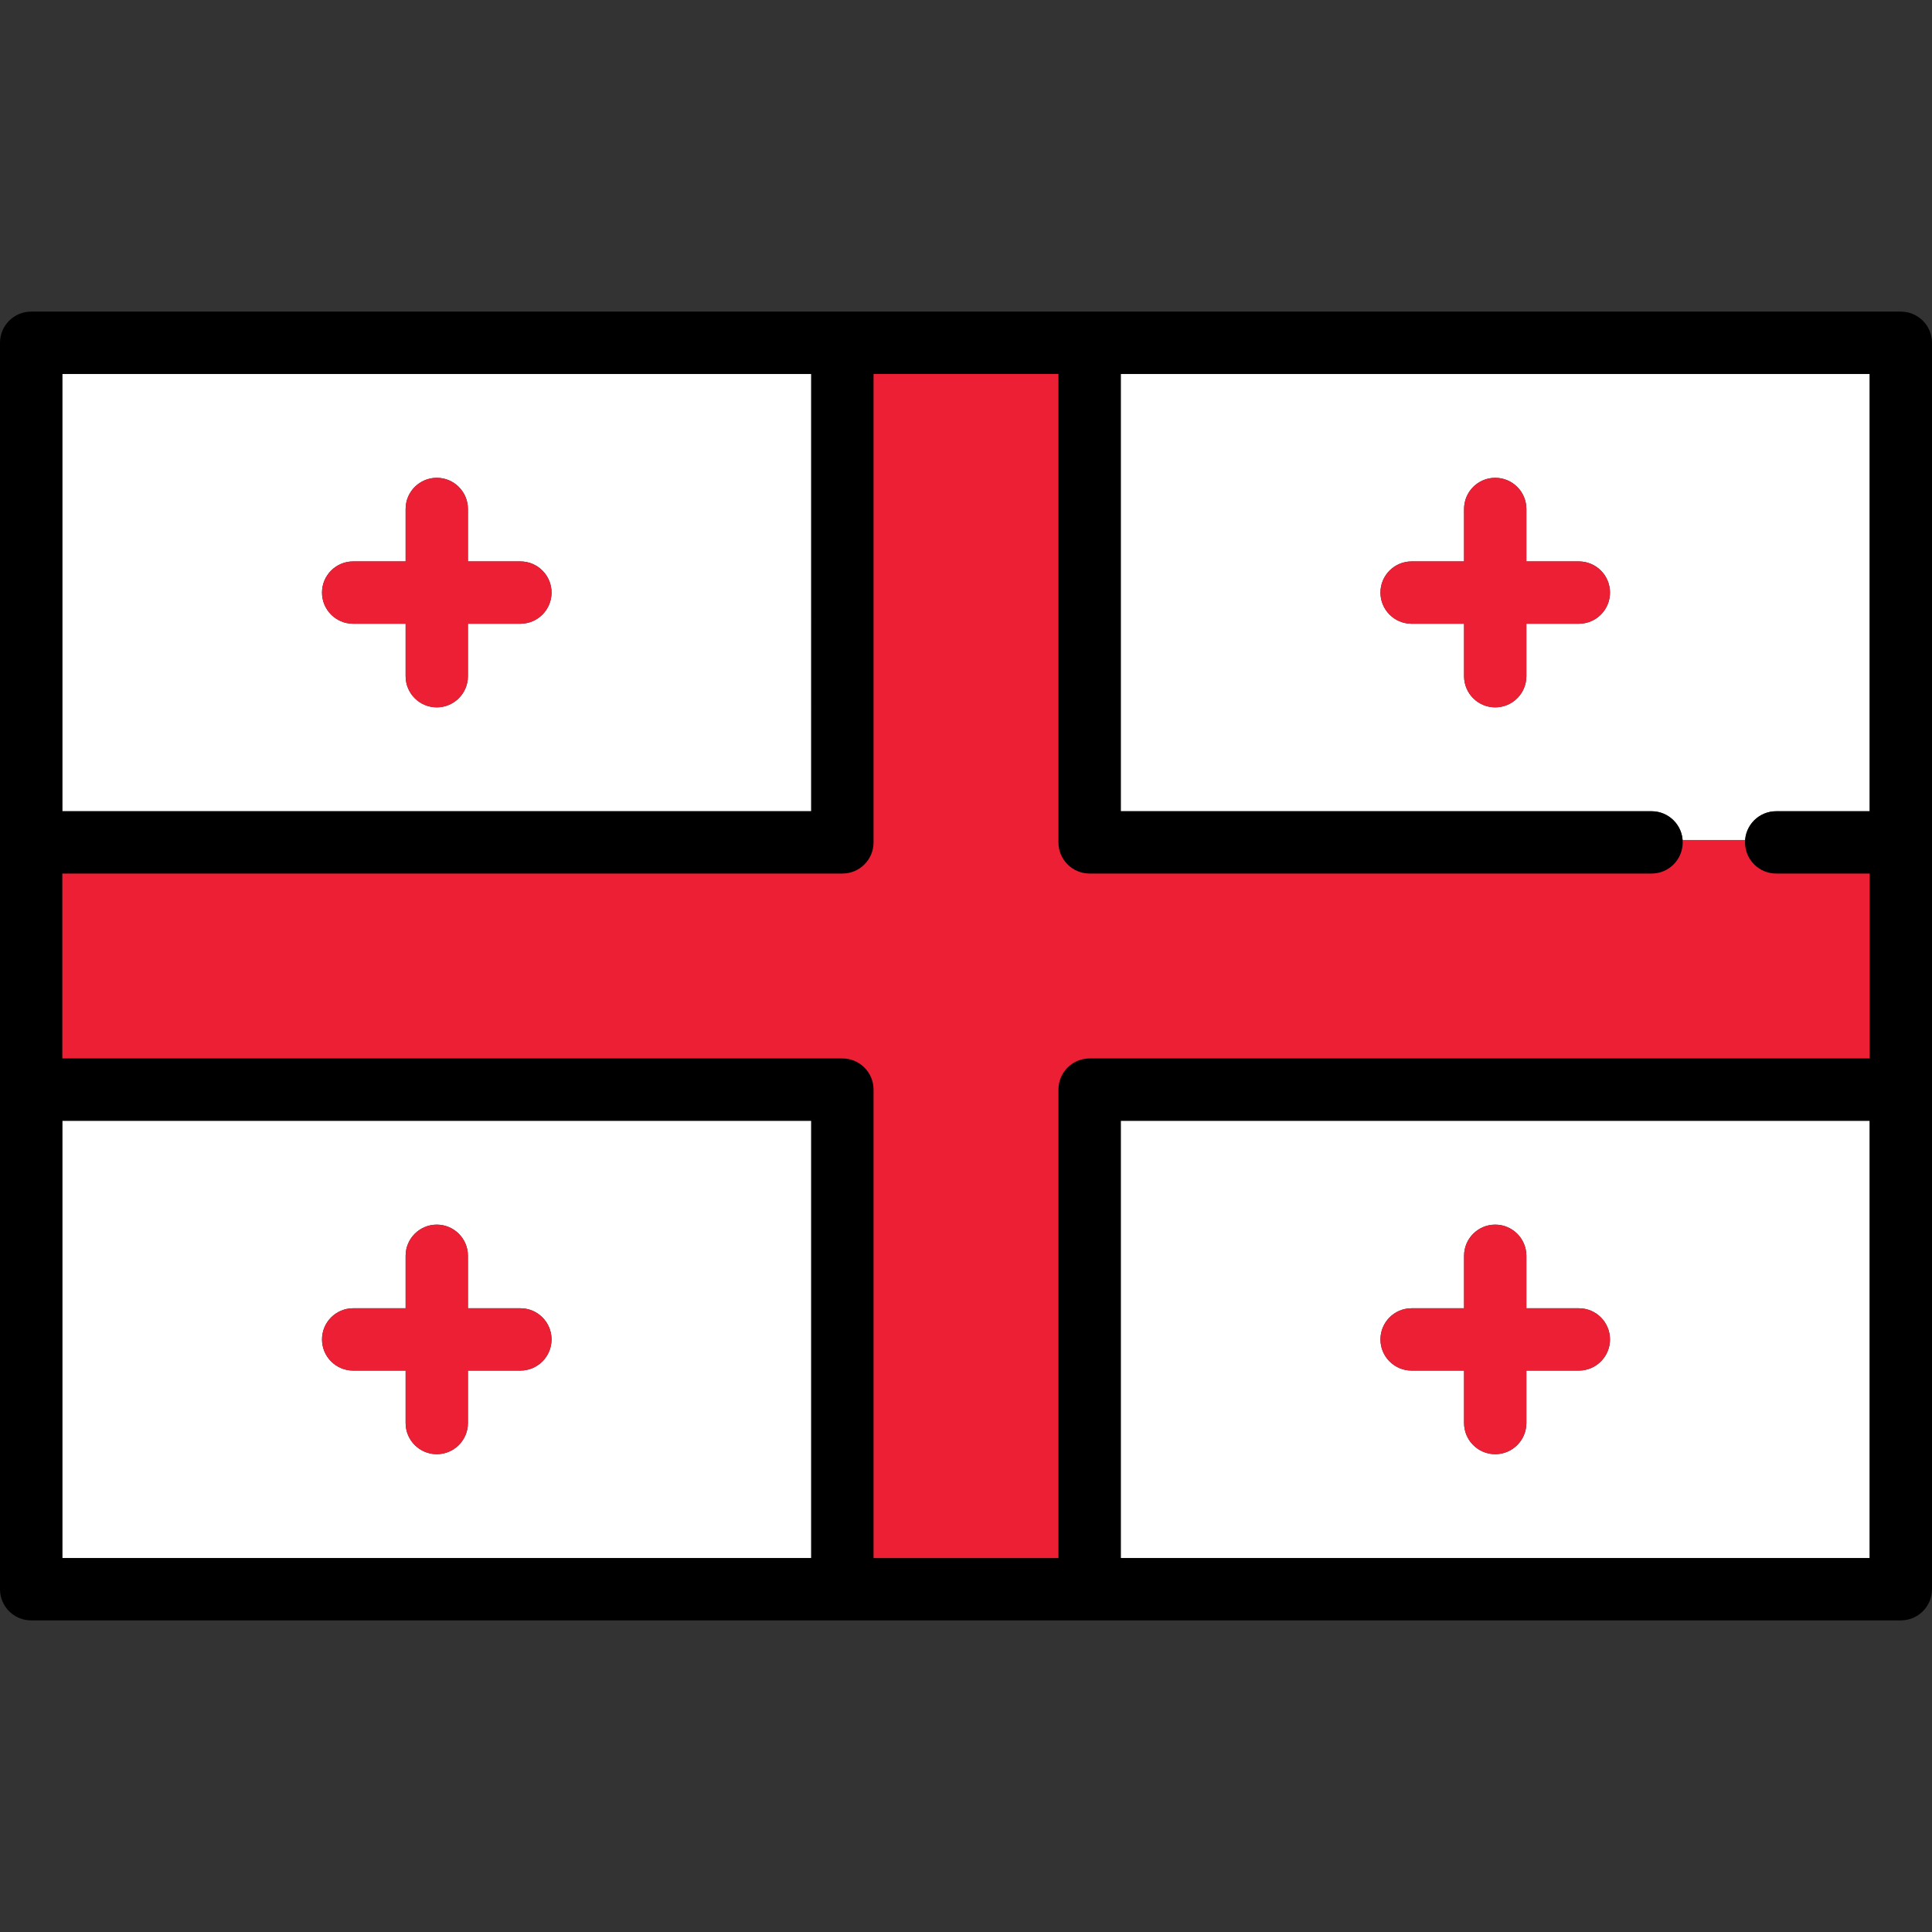
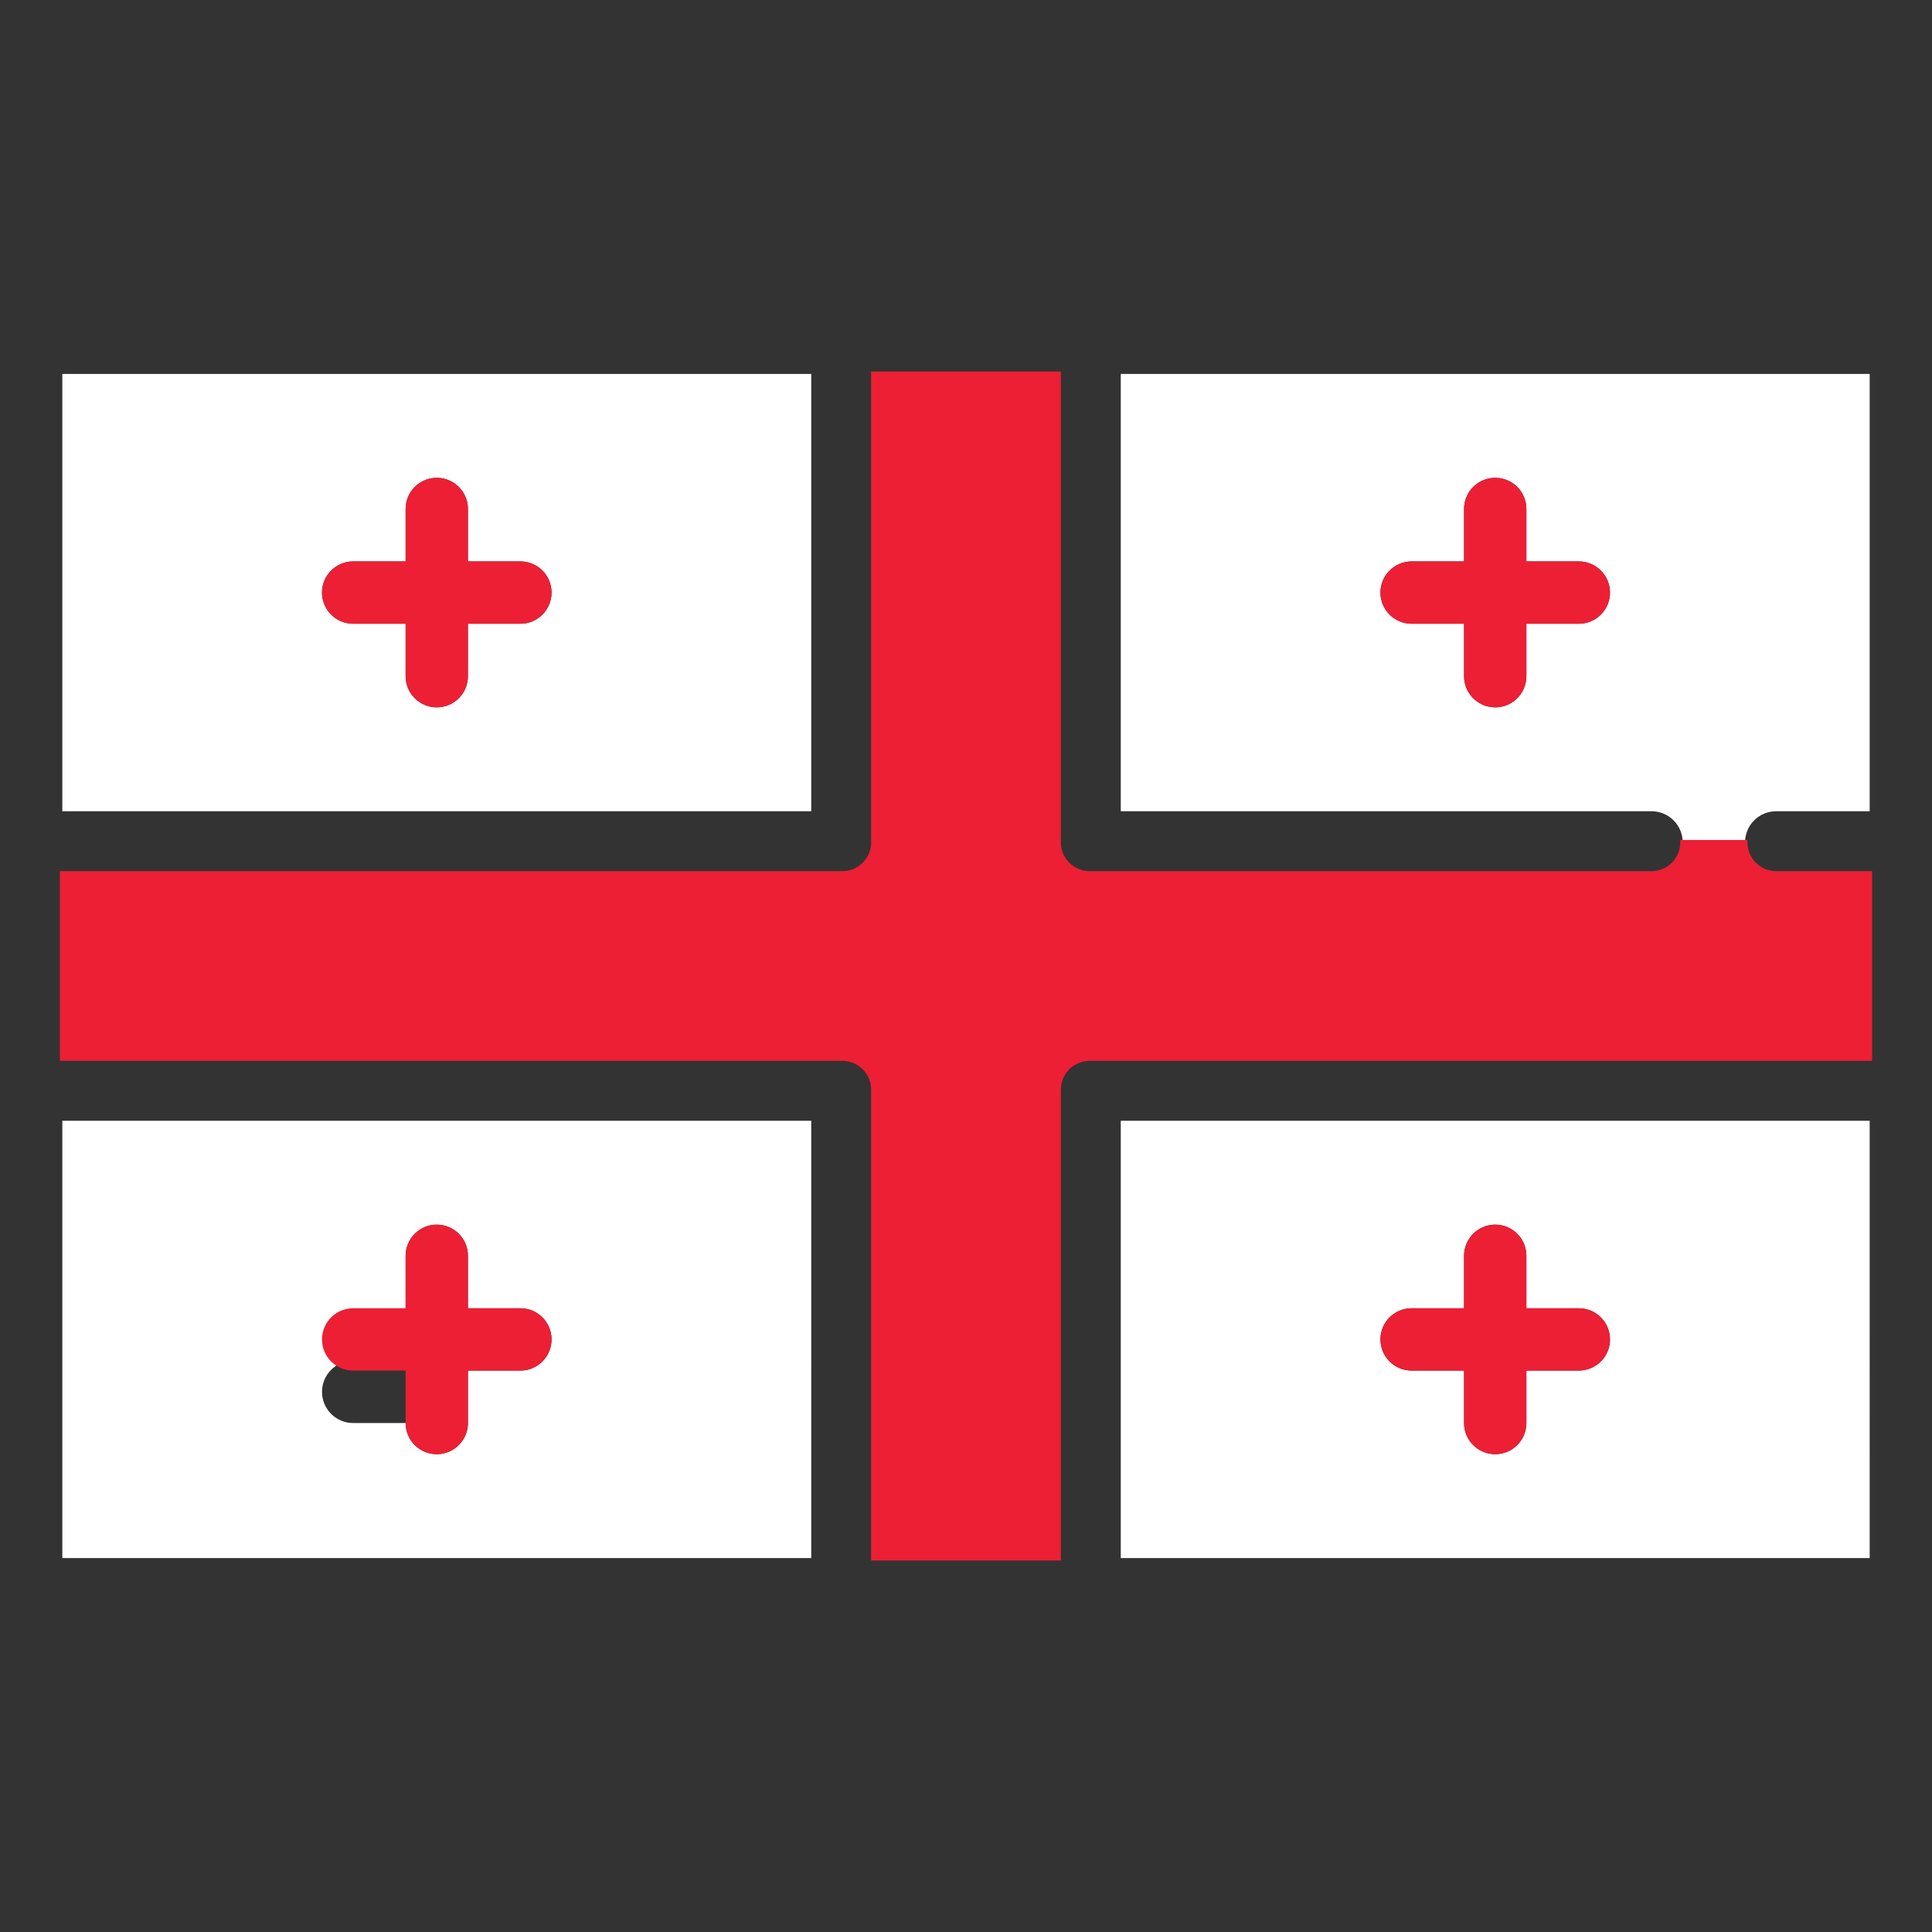
<svg xmlns="http://www.w3.org/2000/svg" version="1.1" id="Capa_1" width="800px" height="800px" viewBox="0 0 800 800" enable-background="new 0 0 800 800" xml:space="preserve">
  <rect x="0" y="0" width="800" height="800" fill="#333333" stroke="none" />
  <g>
    <path fill="#FFFFFF" d="M25.807,335.914h310.107V154.839H25.807V335.914z M146.236,232.473h21.721v-21.72   c0-7.126,5.775-12.903,12.903-12.903c7.127,0,12.903,5.777,12.903,12.903v21.72h21.72c7.128,0,12.903,5.777,12.903,12.903   s-5.775,12.903-12.903,12.903h-21.72V280c0,7.126-5.776,12.903-12.903,12.903c-7.128,0-12.903-5.777-12.903-12.903v-21.721h-21.721   c-7.127,0-12.903-5.777-12.903-12.903S139.109,232.473,146.236,232.473z" />
    <path fill="#FFFFFF" d="M464.086,335.914h219.785c7.128,0,12.903,5.777,12.903,12.903h25.807c0-7.126,5.775-12.903,12.903-12.903   h38.709V154.839H464.086V335.914z M584.516,232.473h21.721v-21.72c0-7.126,5.775-12.903,12.903-12.903s12.903,5.777,12.903,12.903   v21.72h21.721c7.128,0,12.903,5.777,12.903,12.903s-5.775,12.903-12.903,12.903h-21.721V280c0,7.126-5.775,12.903-12.903,12.903   s-12.903-5.777-12.903-12.903v-21.721h-21.721c-7.127,0-12.902-5.777-12.902-12.903S577.389,232.473,584.516,232.473z" />
    <path fill="#FFFFFF" d="M774.193,464.086H464.086v181.075h310.107V464.086z M653.764,567.527h-21.721v21.72   c0,7.126-5.775,12.903-12.903,12.903s-12.903-5.777-12.903-12.903v-21.72h-21.721c-7.127,0-12.902-5.777-12.902-12.903   s5.775-12.903,12.902-12.903h21.721V520c0-7.126,5.775-12.903,12.903-12.903s12.903,5.777,12.903,12.903v21.721h21.721   c7.128,0,12.903,5.777,12.903,12.903S660.892,567.527,653.764,567.527z" />
-     <path fill="#FFFFFF" d="M335.914,464.086H25.807v181.075h310.107V464.086z M215.484,567.527h-21.72v21.72   c0,7.126-5.776,12.903-12.903,12.903c-7.128,0-12.903-5.777-12.903-12.903v-21.72h-21.721c-7.127,0-12.903-5.777-12.903-12.903   s5.775-12.903,12.903-12.903h21.721V520c0-7.126,5.775-12.903,12.903-12.903c7.127,0,12.903,5.777,12.903,12.903v21.721h21.72   c7.128,0,12.903,5.777,12.903,12.903S222.612,567.527,215.484,567.527z" />
+     <path fill="#FFFFFF" d="M335.914,464.086H25.807v181.075h310.107V464.086z M215.484,567.527h-21.72v21.72   c0,7.126-5.776,12.903-12.903,12.903c-7.128,0-12.903-5.777-12.903-12.903h-21.721c-7.127,0-12.903-5.777-12.903-12.903   s5.775-12.903,12.903-12.903h21.721V520c0-7.126,5.775-12.903,12.903-12.903c7.127,0,12.903,5.777,12.903,12.903v21.721h21.72   c7.128,0,12.903,5.777,12.903,12.903S222.612,567.527,215.484,567.527z" />
    <path fill="#ED1F34" d="M360.721,646.161V451.183c0-6.563-5.34-11.903-11.903-11.903H24.807V360.72h324.011   c6.563,0,11.903-5.34,11.903-11.903V153.839h78.559v194.979c0,6.563,5.34,11.903,11.903,11.903h232.688   c6.563,0,11.903-5.34,11.903-11.903v-1h27.807v1c0,6.563,5.34,11.903,11.903,11.903h39.709v78.559H451.183   c-6.563,0-11.903,5.34-11.903,11.903v194.979H360.721z" />
    <path fill="#ED1F34" d="M696.774,348.817c0,7.126-5.775,12.903-12.903,12.903H451.183c-7.128,0-12.903-5.777-12.903-12.903V154.839   h-76.559v193.979c0,7.126-5.775,12.903-12.903,12.903H25.807v76.559h323.011c7.128,0,12.903,5.777,12.903,12.903v193.979h76.559   V451.183c0-7.126,5.775-12.903,12.903-12.903h323.011V361.72h-38.709c-7.128,0-12.903-5.777-12.903-12.903l0,0H696.774   L696.774,348.817z" />
    <path fill="#ED1F34" d="M215.484,541.721h-21.72V520c0-7.126-5.776-12.903-12.903-12.903c-7.128,0-12.903,5.777-12.903,12.903   v21.721h-21.721c-7.127,0-12.903,5.777-12.903,12.903s5.775,12.903,12.903,12.903h21.721v21.72c0,7.126,5.775,12.903,12.903,12.903   c7.127,0,12.903-5.777,12.903-12.903v-21.72h21.72c7.128,0,12.903-5.777,12.903-12.903S222.612,541.721,215.484,541.721z" />
    <path fill="#ED1F34" d="M146.236,258.279h21.721V280c0,7.126,5.775,12.903,12.903,12.903c7.127,0,12.903-5.777,12.903-12.903   v-21.721h21.72c7.128,0,12.903-5.777,12.903-12.903s-5.775-12.903-12.903-12.903h-21.72v-21.72c0-7.126-5.776-12.903-12.903-12.903   c-7.128,0-12.903,5.777-12.903,12.903v21.72h-21.721c-7.127,0-12.903,5.777-12.903,12.903S139.109,258.279,146.236,258.279z" />
    <path fill="#ED1F34" d="M653.764,541.721h-21.721V520c0-7.126-5.775-12.903-12.903-12.903s-12.903,5.777-12.903,12.903v21.721   h-21.721c-7.127,0-12.902,5.777-12.902,12.903s5.775,12.903,12.902,12.903h21.721v21.72c0,7.126,5.775,12.903,12.903,12.903   s12.903-5.777,12.903-12.903v-21.72h21.721c7.128,0,12.903-5.777,12.903-12.903S660.892,541.721,653.764,541.721z" />
    <path fill="#ED1F34" d="M584.516,258.279h21.721V280c0,7.126,5.775,12.903,12.903,12.903s12.903-5.777,12.903-12.903v-21.721   h21.721c7.128,0,12.903-5.777,12.903-12.903s-5.775-12.903-12.903-12.903h-21.721v-21.72c0-7.126-5.775-12.903-12.903-12.903   s-12.903,5.777-12.903,12.903v21.72h-21.721c-7.127,0-12.902,5.777-12.902,12.903S577.389,258.279,584.516,258.279z" />
-     <path d="M787.097,129.032H12.903C5.775,129.032,0,134.81,0,141.936v516.129c0,7.126,5.775,12.903,12.903,12.903h774.193   c7.128,0,12.903-5.777,12.903-12.903V141.936C800,134.81,794.225,129.032,787.097,129.032z M774.193,335.914h-38.709   c-7.128,0-12.903,5.777-12.903,12.903l0,0c0,7.126,5.775,12.903,12.903,12.903h38.709v76.559H451.183   c-7.128,0-12.903,5.777-12.903,12.903v193.979h-76.559V451.183c0-7.126-5.775-12.903-12.903-12.903H25.807V361.72h323.011   c7.128,0,12.903-5.777,12.903-12.903V154.839h76.559v193.979c0,7.126,5.775,12.903,12.903,12.903h232.688   c7.128,0,12.903-5.777,12.903-12.903l0,0c0-7.126-5.775-12.903-12.903-12.903H464.086V154.839h310.107V335.914z M335.914,335.914   H25.807V154.839h310.107V335.914z M25.807,464.086h310.107v181.075H25.807V464.086z M464.086,464.086h310.107v181.075H464.086   V464.086z" />
  </g>
</svg>